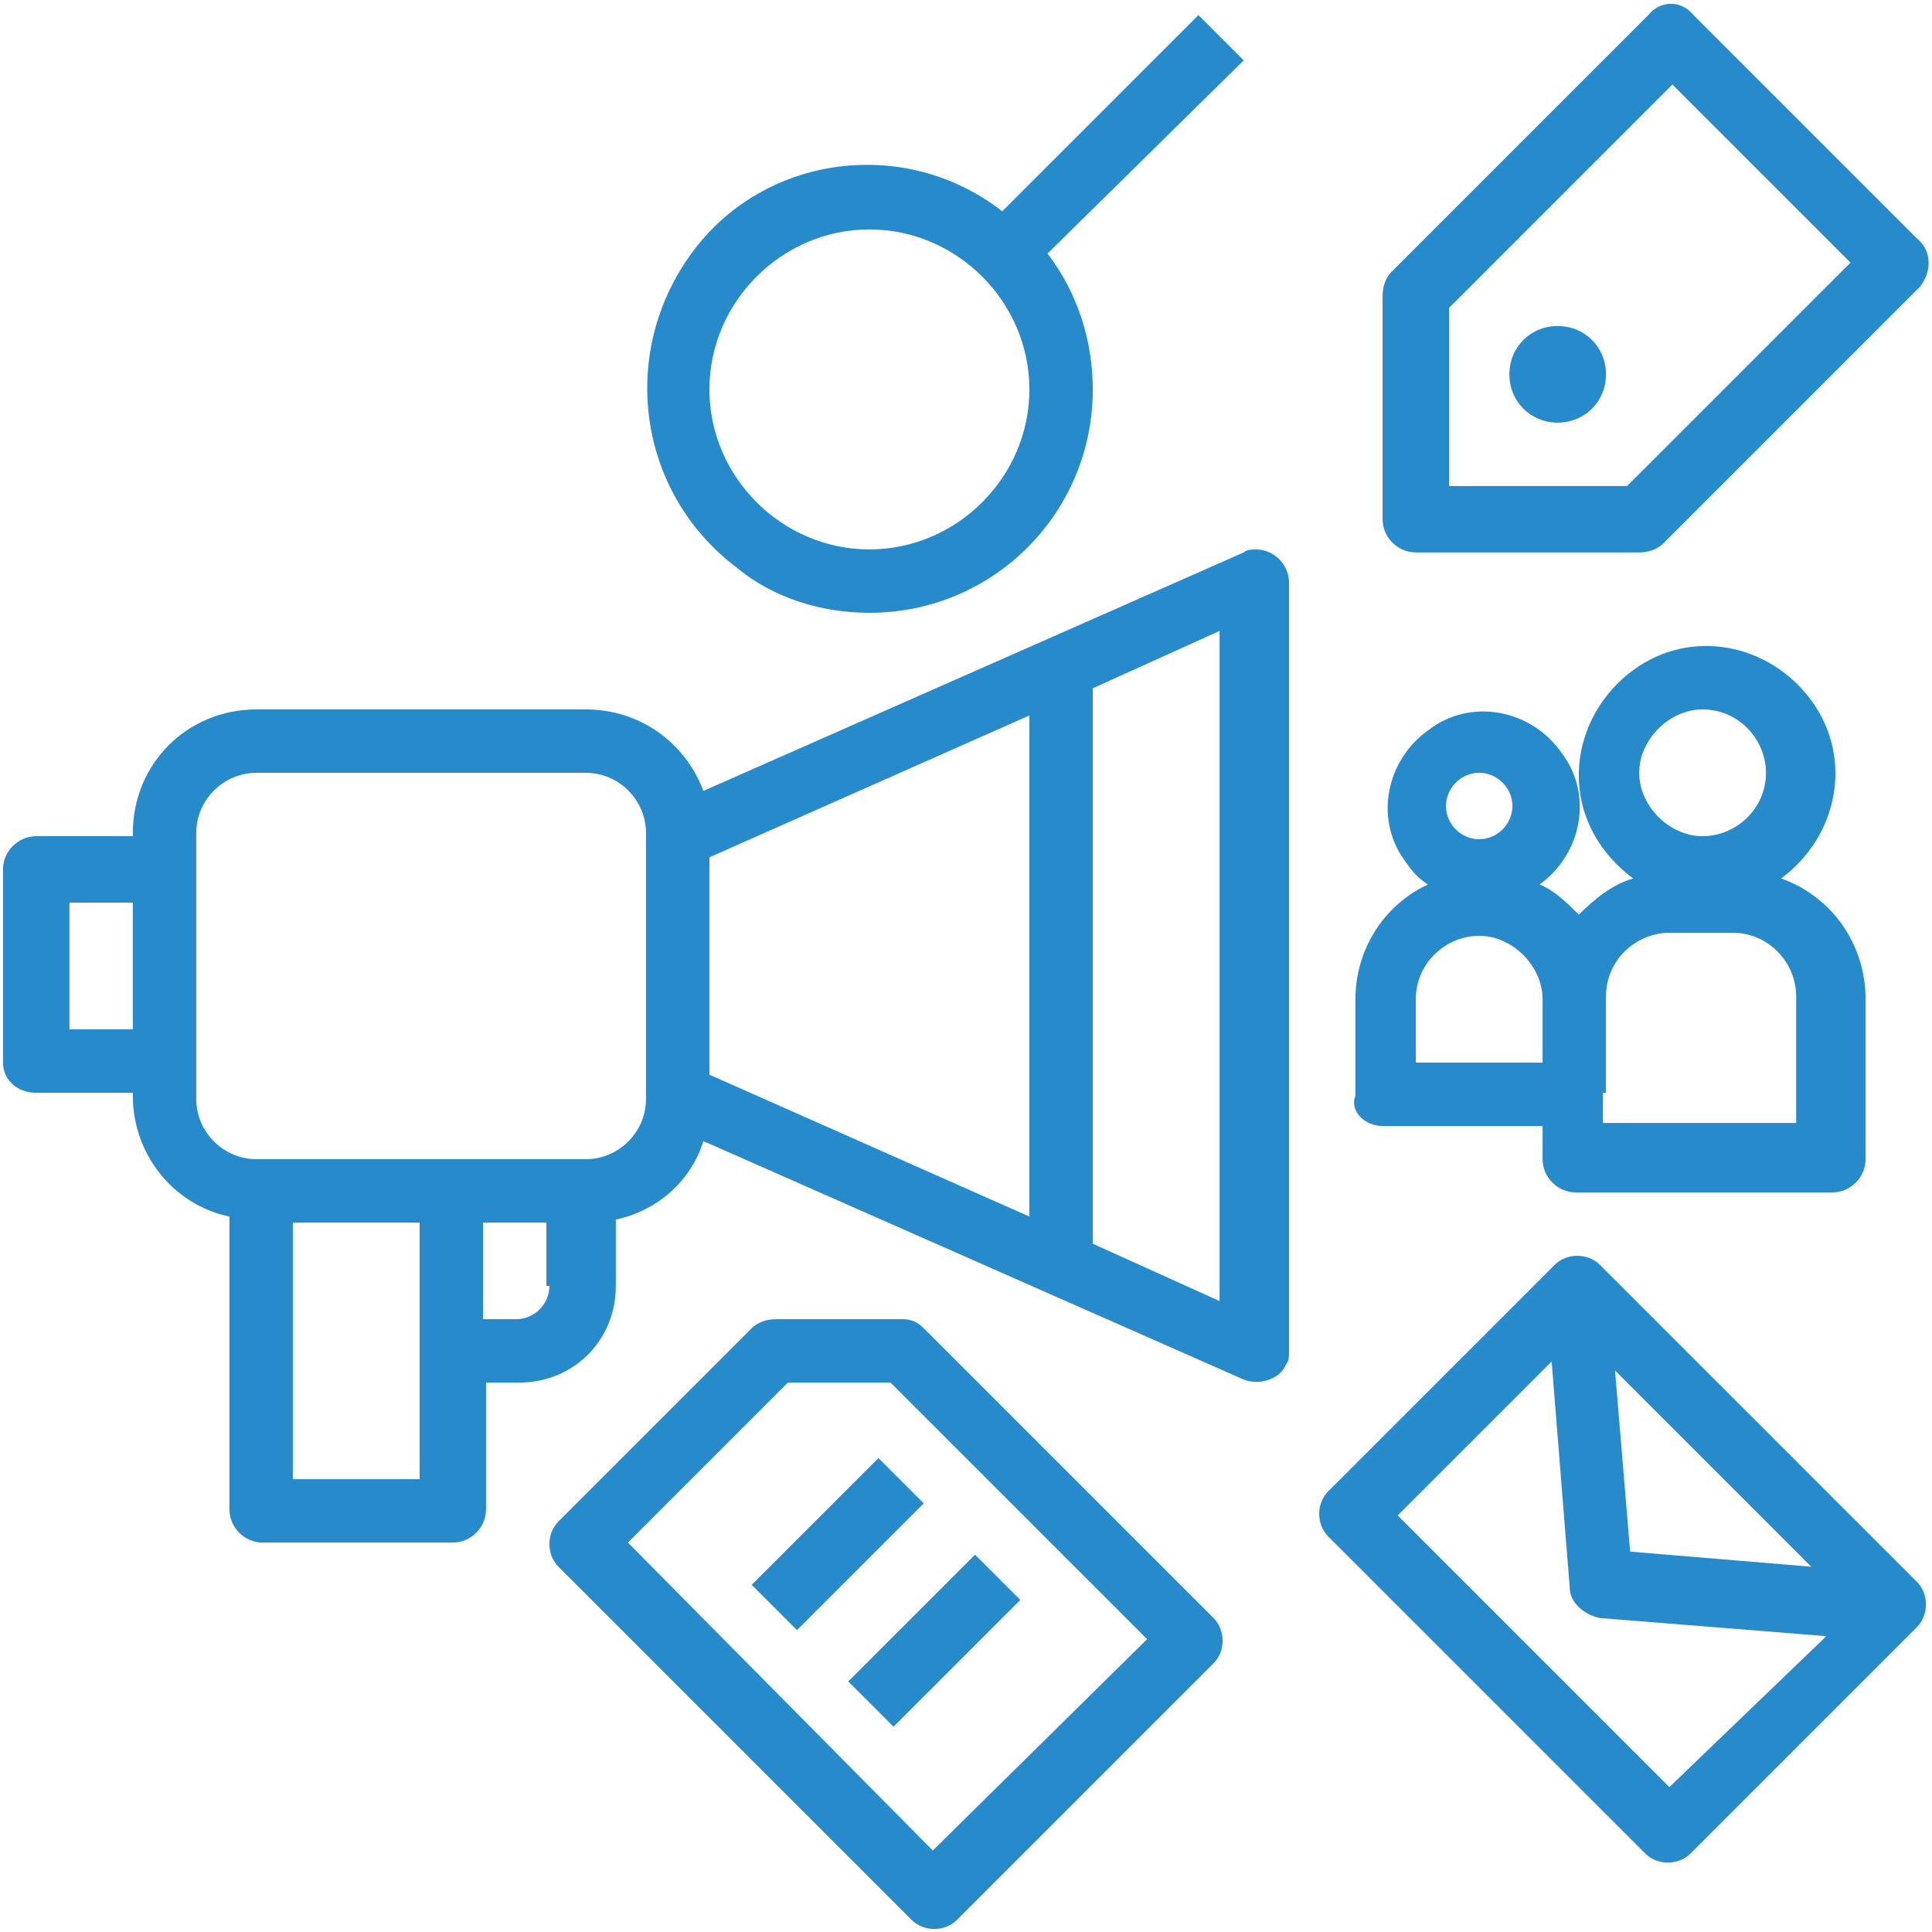
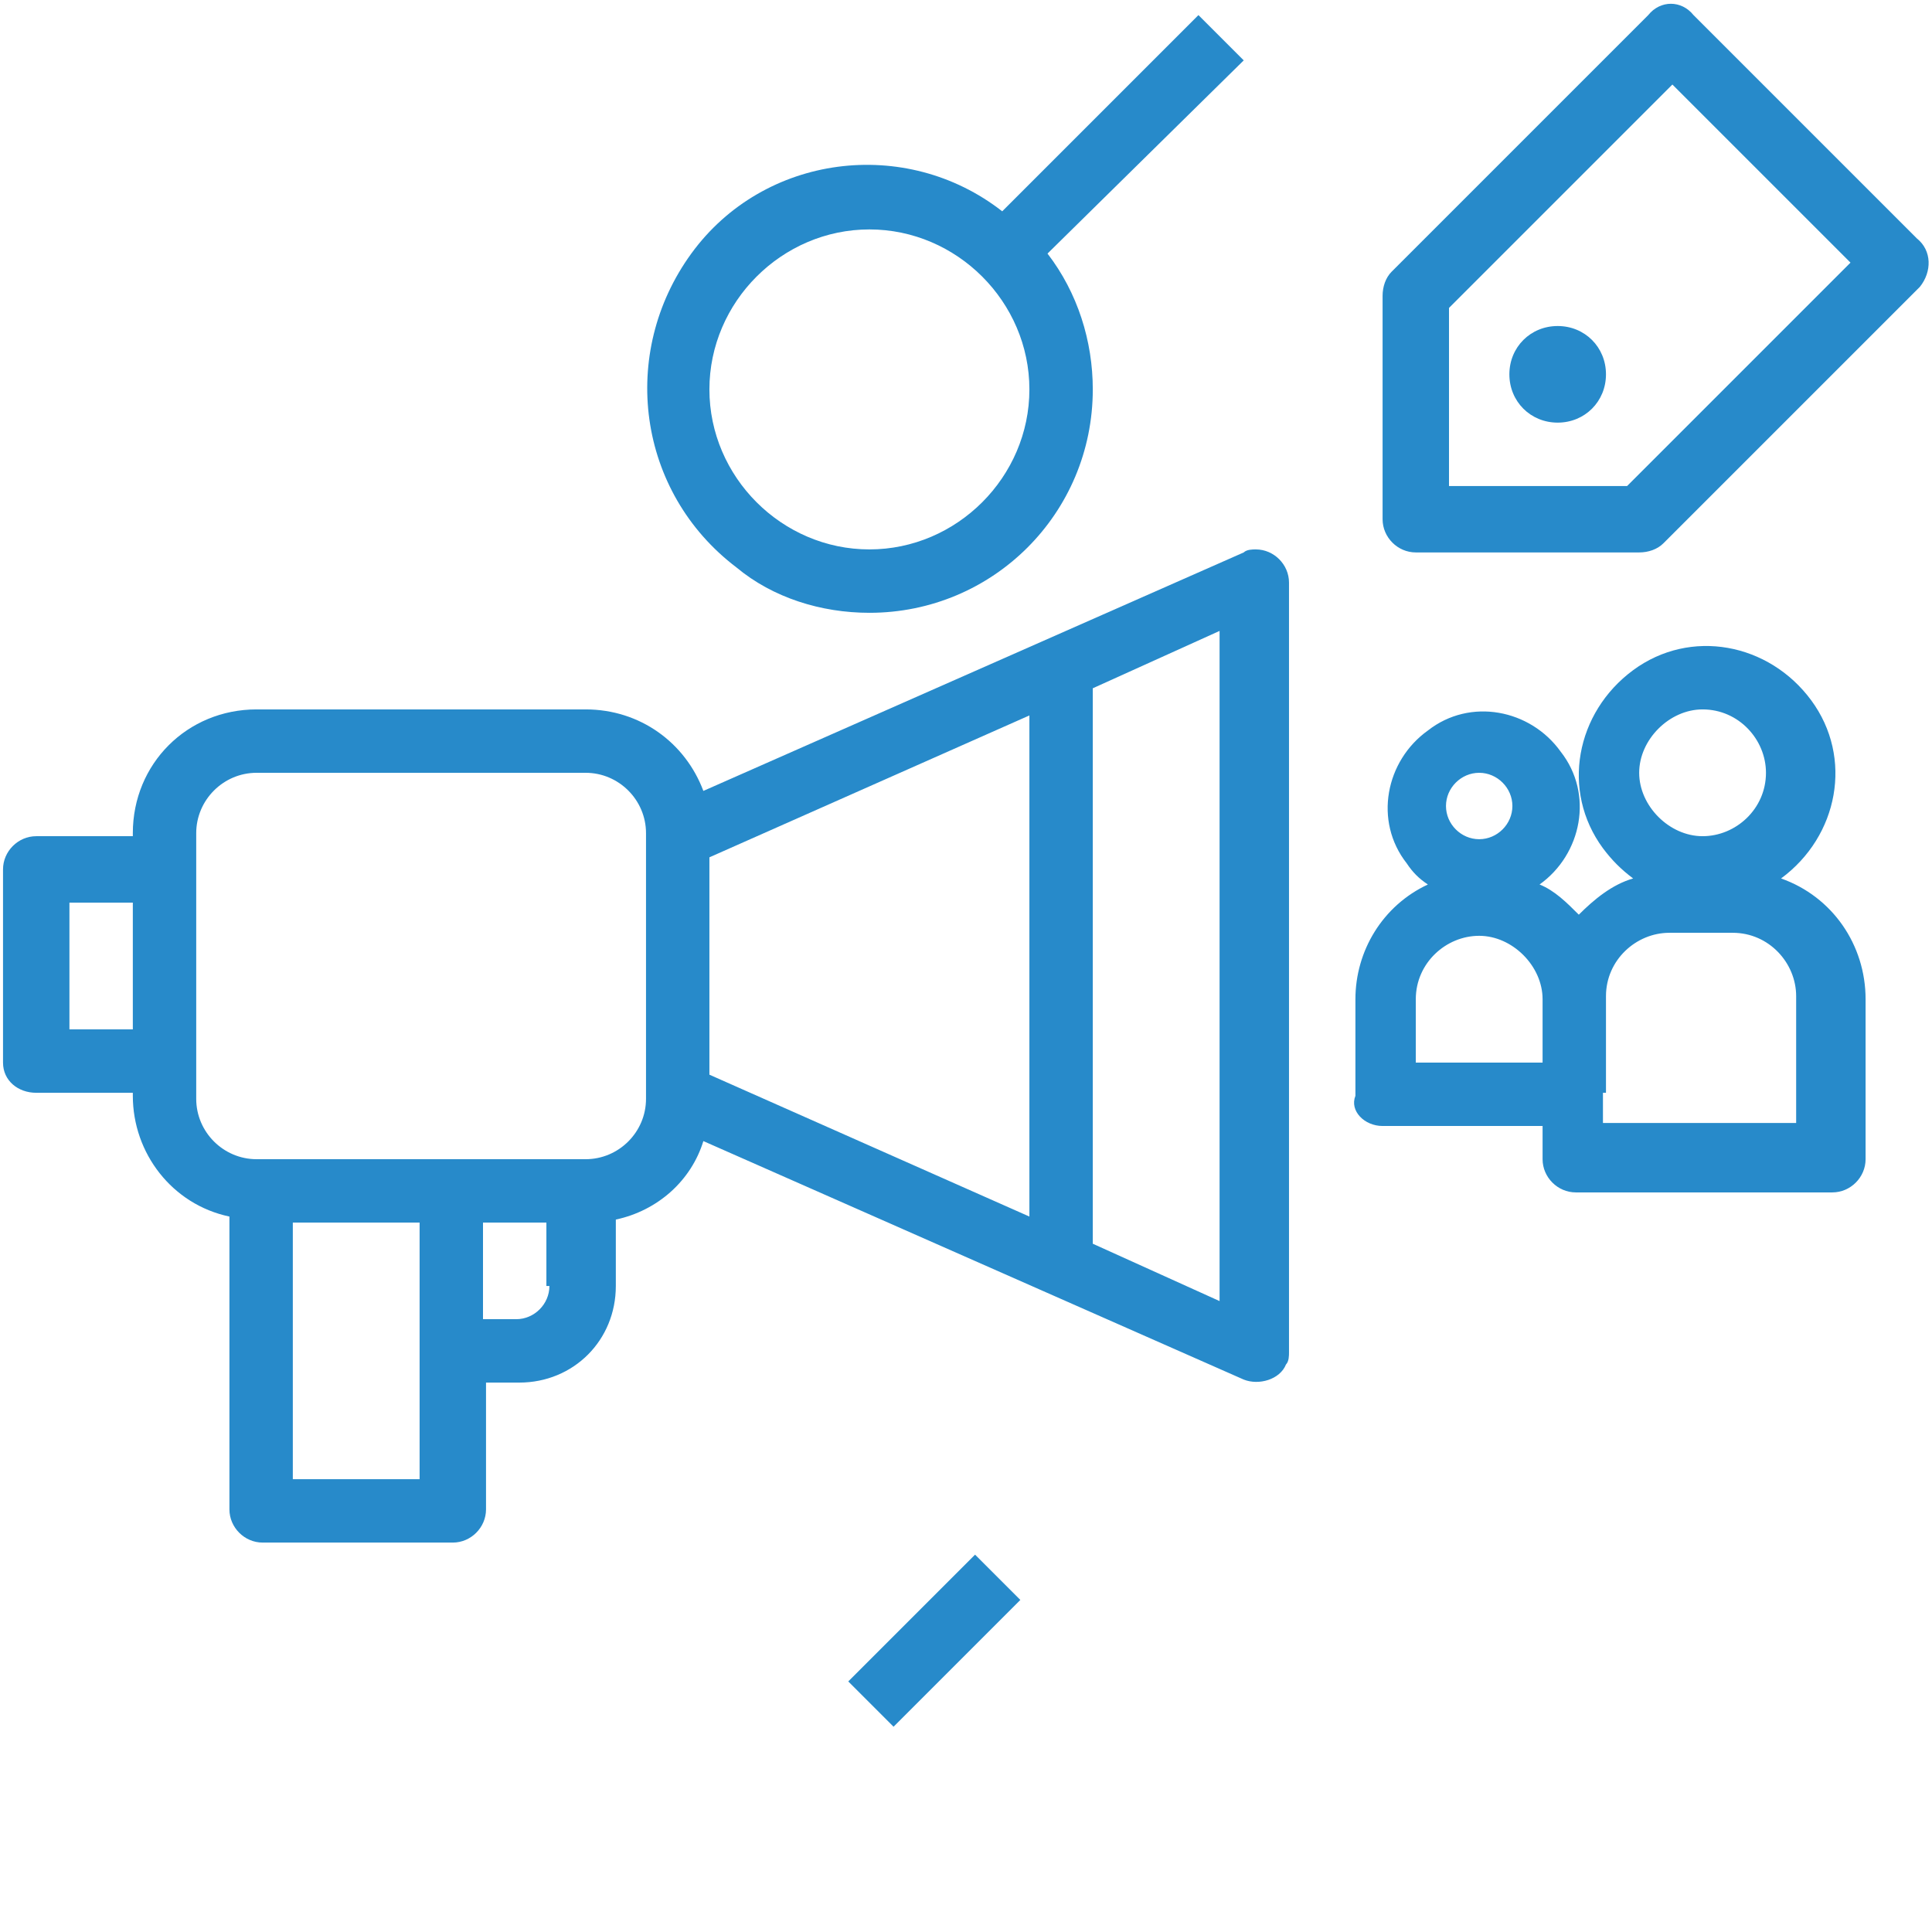
<svg xmlns="http://www.w3.org/2000/svg" version="1.1" id="Layer_1" x="0px" y="0px" viewBox="0 0 64 64" style="enable-background:new 0 0 64 64;" xml:space="preserve">
  <style type="text/css">
	.st0{fill:#278ACA;}
</style>
  <path class="st0" d="M51.6,10.8c-0.9,0-1.6,0.7-1.6,1.6s0.7,1.6,1.6,1.6s1.6-0.7,1.6-1.6S52.5,10.8,51.6,10.8z" />
-   <path class="st0" d="M56.1,0.5C55.7,0,55,0,54.6,0.5l-8.5,8.5c-0.2,0.2-0.3,0.5-0.3,0.8v7.4c0,0.6,0.5,1.1,1.1,1.1h7.4  c0.3,0,0.6-0.1,0.8-0.3l8.5-8.5C64,9,64,8.3,63.5,7.9L56.1,0.5z M53.9,16.1h-5.9v-5.9l7.4-7.4l5.9,5.9L53.9,16.1z" />
+   <path class="st0" d="M56.1,0.5C55.7,0,55,0,54.6,0.5l-8.5,8.5c-0.2,0.2-0.3,0.5-0.3,0.8v7.4c0,0.6,0.5,1.1,1.1,1.1h7.4  c0.3,0,0.6-0.1,0.8-0.3l8.5-8.5C64,9,64,8.3,63.5,7.9L56.1,0.5z M53.9,16.1h-5.9v-5.9l7.4-7.4l5.9,5.9z" />
  <path class="st0" d="M1.2,36.2h3.2v0.1c0,1.9,1.3,3.6,3.2,4v9.7c0,0.6,0.5,1.1,1.1,1.1H15c0.6,0,1.1-0.5,1.1-1.1v-4.2h1.1  c1.8,0,3.2-1.4,3.2-3.2v-2.2c1.4-0.3,2.5-1.3,2.9-2.6l17.9,7.9c0.5,0.2,1.2,0,1.4-0.5c0.1-0.1,0.1-0.3,0.1-0.4V19.3  c0-0.6-0.5-1.1-1.1-1.1c-0.1,0-0.3,0-0.4,0.1l-17.9,7.9c-0.6-1.6-2.1-2.7-3.9-2.7H8.5c-2.3,0-4.1,1.8-4.1,4.1v0.1H1.2  c-0.6,0-1.1,0.5-1.1,1.1v6.4C0.1,35.8,0.6,36.2,1.2,36.2z M36.2,22.8l4.2-1.9v22.2l-4.2-1.9V22.8z M23.5,28.4l10.6-4.7v16.6  l-10.6-4.7V28.4z M13.9,44.7V49H9.7v-8.5h4.2V44.7z M18.2,42.6c0,0.6-0.5,1.1-1.1,1.1h-1.1v-3.2h2.1V42.6z M6.5,35.2v-7.6  c0-1.1,0.9-2,2-2h10.9c1.1,0,2,0.9,2,2v8.8c0,1.1-0.9,2-2,2H8.5c-1.1,0-2-0.9-2-2V35.2z M2.3,29.9h2.1v4.2H2.3V29.9z" />
-   <path class="st0" d="M53,41.9c-0.4-0.4-1.1-0.4-1.5,0L44,49.4c-0.4,0.4-0.4,1.1,0,1.5l10.5,10.5c0.4,0.4,1.1,0.4,1.5,0l7.5-7.5  c0.4-0.4,0.4-1.1,0-1.5L53,41.9z M60,51.9l-6-0.5l-0.5-6L60,51.9z M55.3,59.2l-9-9l5.1-5.1l0.6,7.5c0,0.5,0.5,0.9,1,1l7.5,0.6  L55.3,59.2z" />
  <path class="st0" d="M28.8,20.3c4.1,0,7.4-3.3,7.4-7.4c0-1.6-0.5-3.2-1.5-4.5L41.2,2l-1.5-1.5l-6.5,6.5C30,4.5,25.3,5.1,22.9,8.4  s-1.8,7.9,1.5,10.4C25.6,19.8,27.2,20.3,28.8,20.3z M28.8,7.6c2.9,0,5.3,2.4,5.3,5.3c0,2.9-2.4,5.3-5.3,5.3c-2.9,0-5.3-2.4-5.3-5.3  C23.5,10,25.9,7.6,28.8,7.6z" />
  <path class="st0" d="M45.8,37.3h5.3v1.1c0,0.6,0.5,1.1,1.1,1.1h8.5c0.6,0,1.1-0.5,1.1-1.1v-5.3c0-1.8-1.1-3.4-2.8-4  c1.9-1.4,2.4-4,1-5.9c-1.4-1.9-4-2.4-5.9-1s-2.4,4-1,5.9c0.3,0.4,0.6,0.7,1,1c-0.7,0.2-1.3,0.7-1.8,1.2c-0.4-0.4-0.8-0.8-1.3-1  c1.4-1,1.8-3,0.7-4.4c-1-1.4-3-1.8-4.4-0.7c-1.4,1-1.8,3-0.7,4.4c0.2,0.3,0.4,0.5,0.7,0.7c-1.5,0.7-2.4,2.2-2.4,3.8v3.2  C44.7,36.8,45.2,37.3,45.8,37.3z M56.4,23.5c1.2,0,2.1,1,2.1,2.1c0,1.2-1,2.1-2.1,2.1s-2.1-1-2.1-2.1C54.3,24.5,55.3,23.5,56.4,23.5  z M53.2,36.2v-3.2c0-1.2,1-2.1,2.1-2.1h2.1c1.2,0,2.1,1,2.1,2.1v4.2h-6.4V36.2z M49,25.6c0.6,0,1.1,0.5,1.1,1.1  c0,0.6-0.5,1.1-1.1,1.1c-0.6,0-1.1-0.5-1.1-1.1C47.9,26.1,48.4,25.6,49,25.6z M46.9,33.1c0-1.2,1-2.1,2.1-2.1s2.1,1,2.1,2.1v2.1  h-4.2V33.1z" />
-   <path class="st0" d="M29.9,43.7h-4.2c-0.3,0-0.6,0.1-0.8,0.3l-6.4,6.4c-0.4,0.4-0.4,1.1,0,1.5l11.7,11.7c0.4,0.4,1.1,0.4,1.5,0  l8.5-8.5c0.4-0.4,0.4-1.1,0-1.5L30.6,44C30.4,43.8,30.2,43.7,29.9,43.7z M30.9,61.3L20.8,51.1l5.3-5.3h3.4l8.5,8.5L30.9,61.3z" />
-   <path class="st0" d="M24.9,52.5l4.2-4.2l1.5,1.5L26.4,54L24.9,52.5z" />
  <path class="st0" d="M28.1,55.7l4.2-4.2l1.5,1.5l-4.2,4.2L28.1,55.7z" />
</svg>